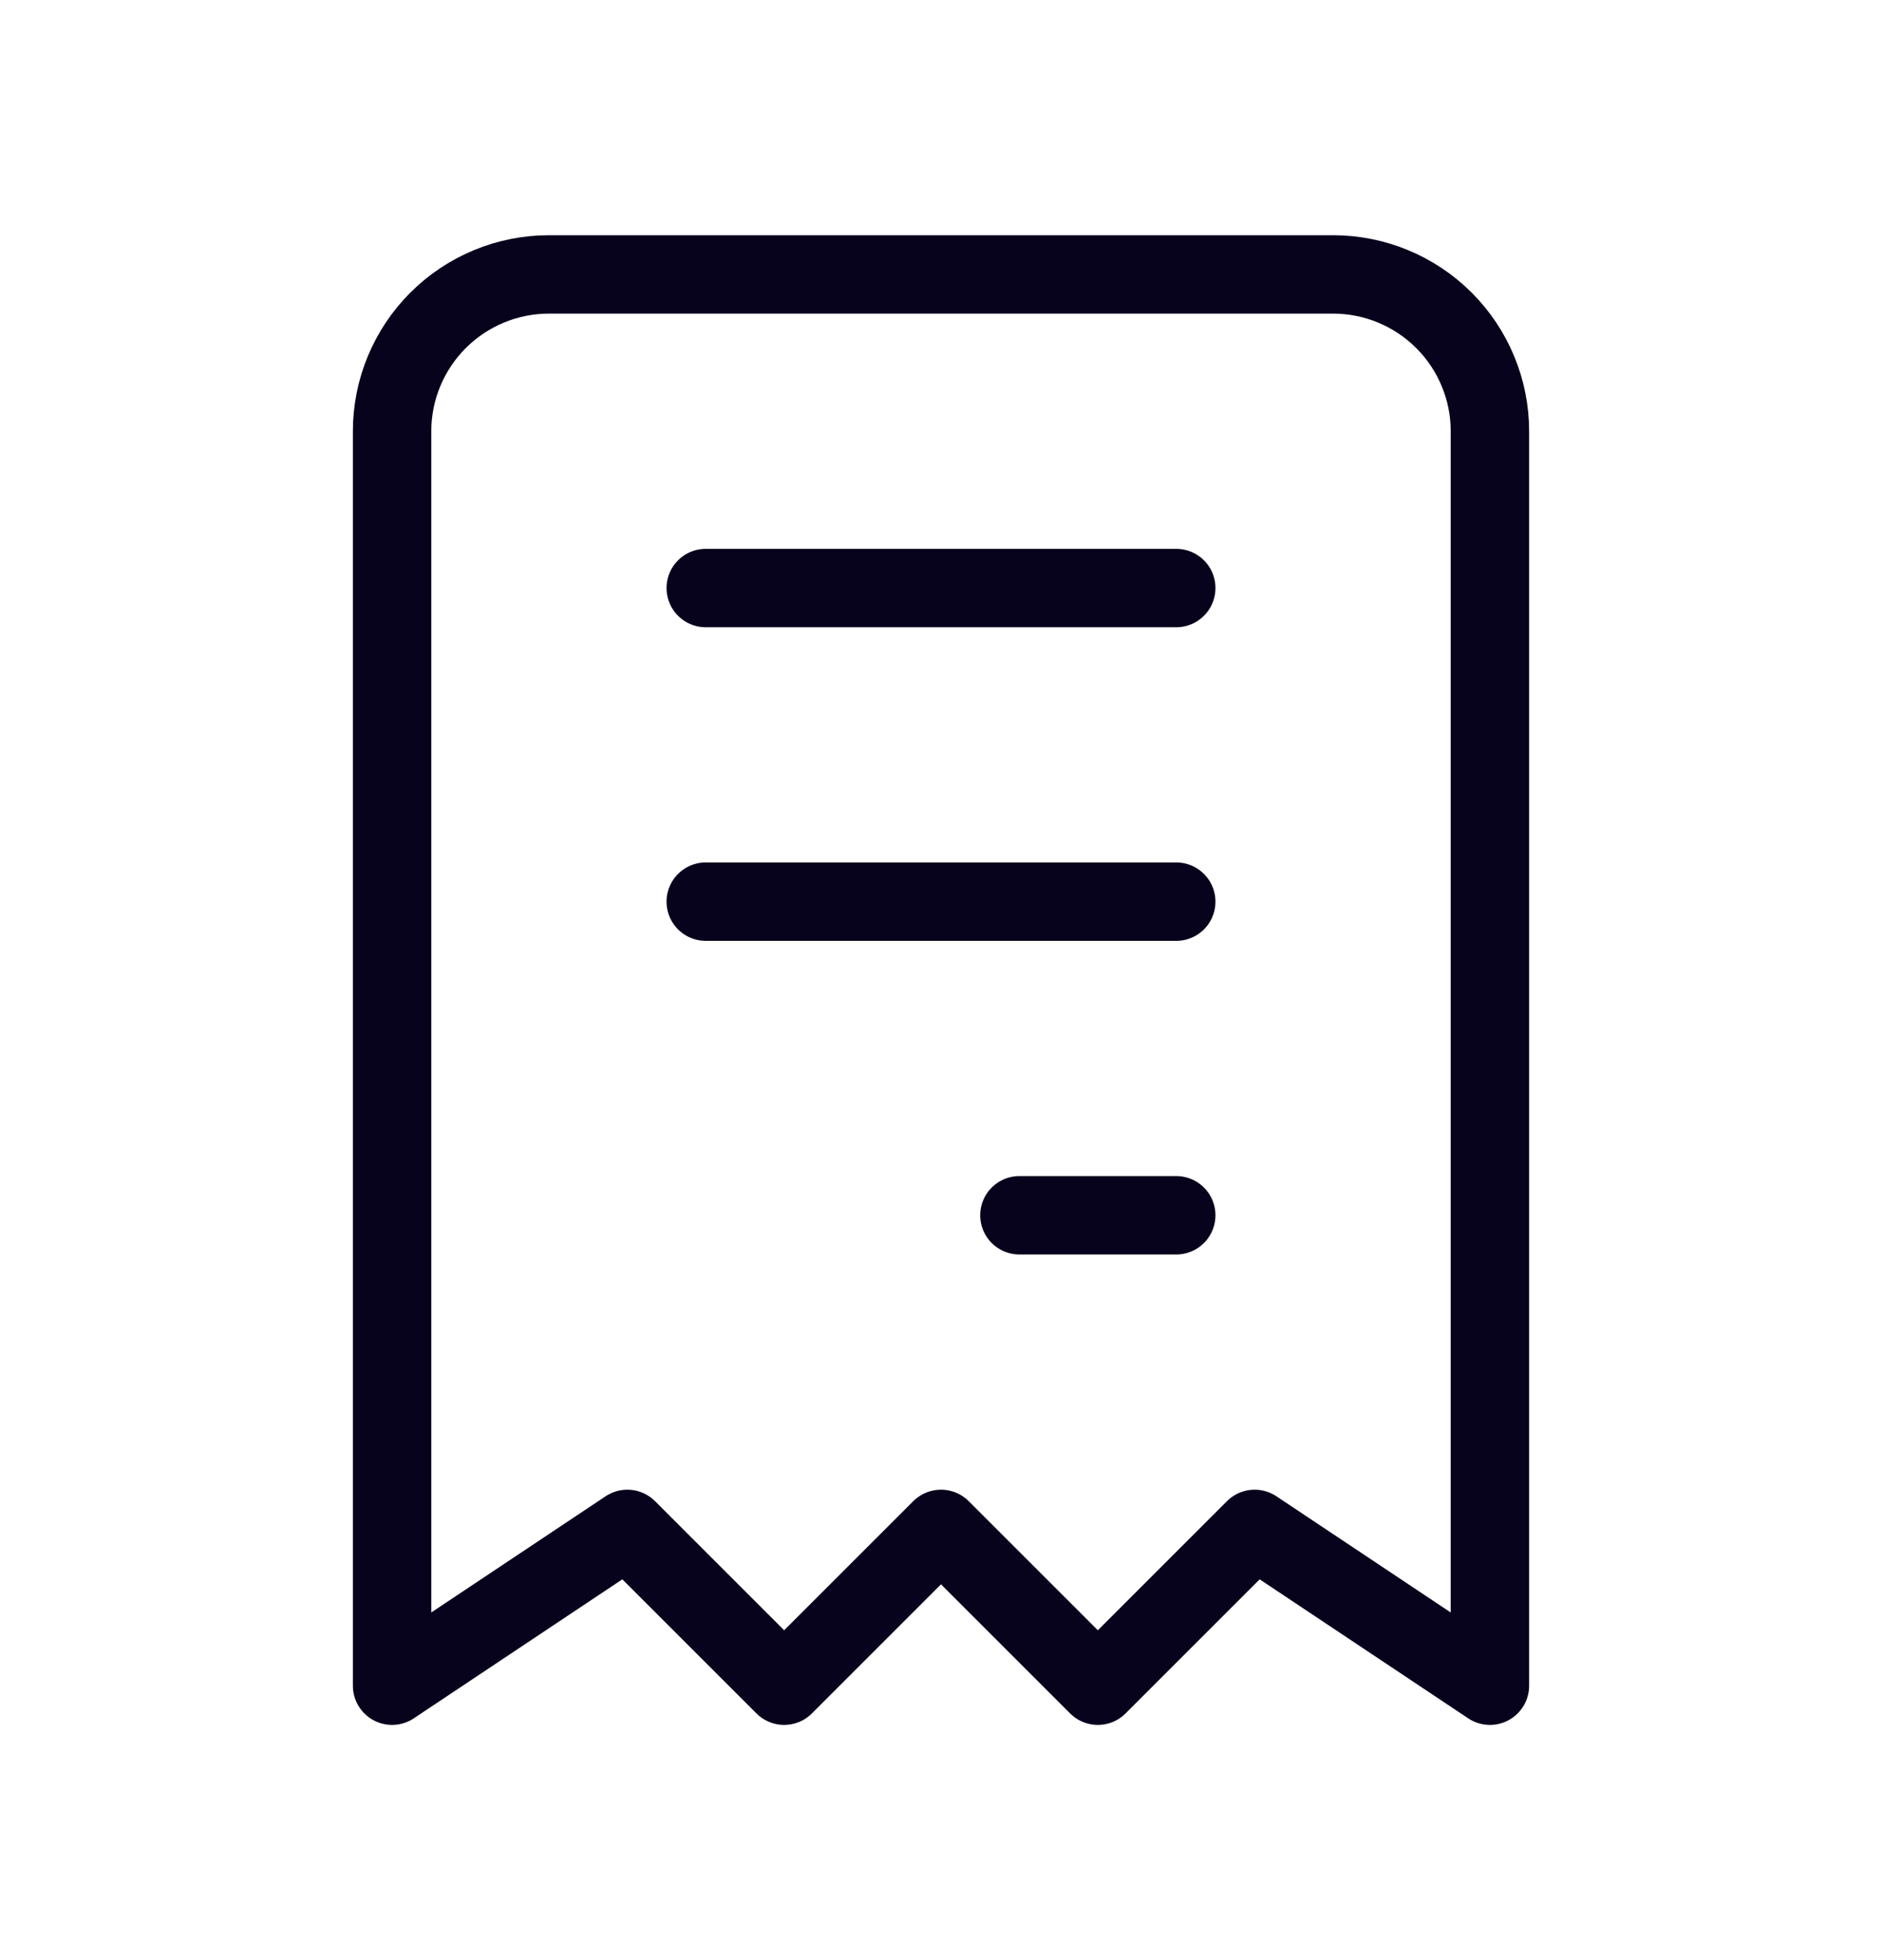
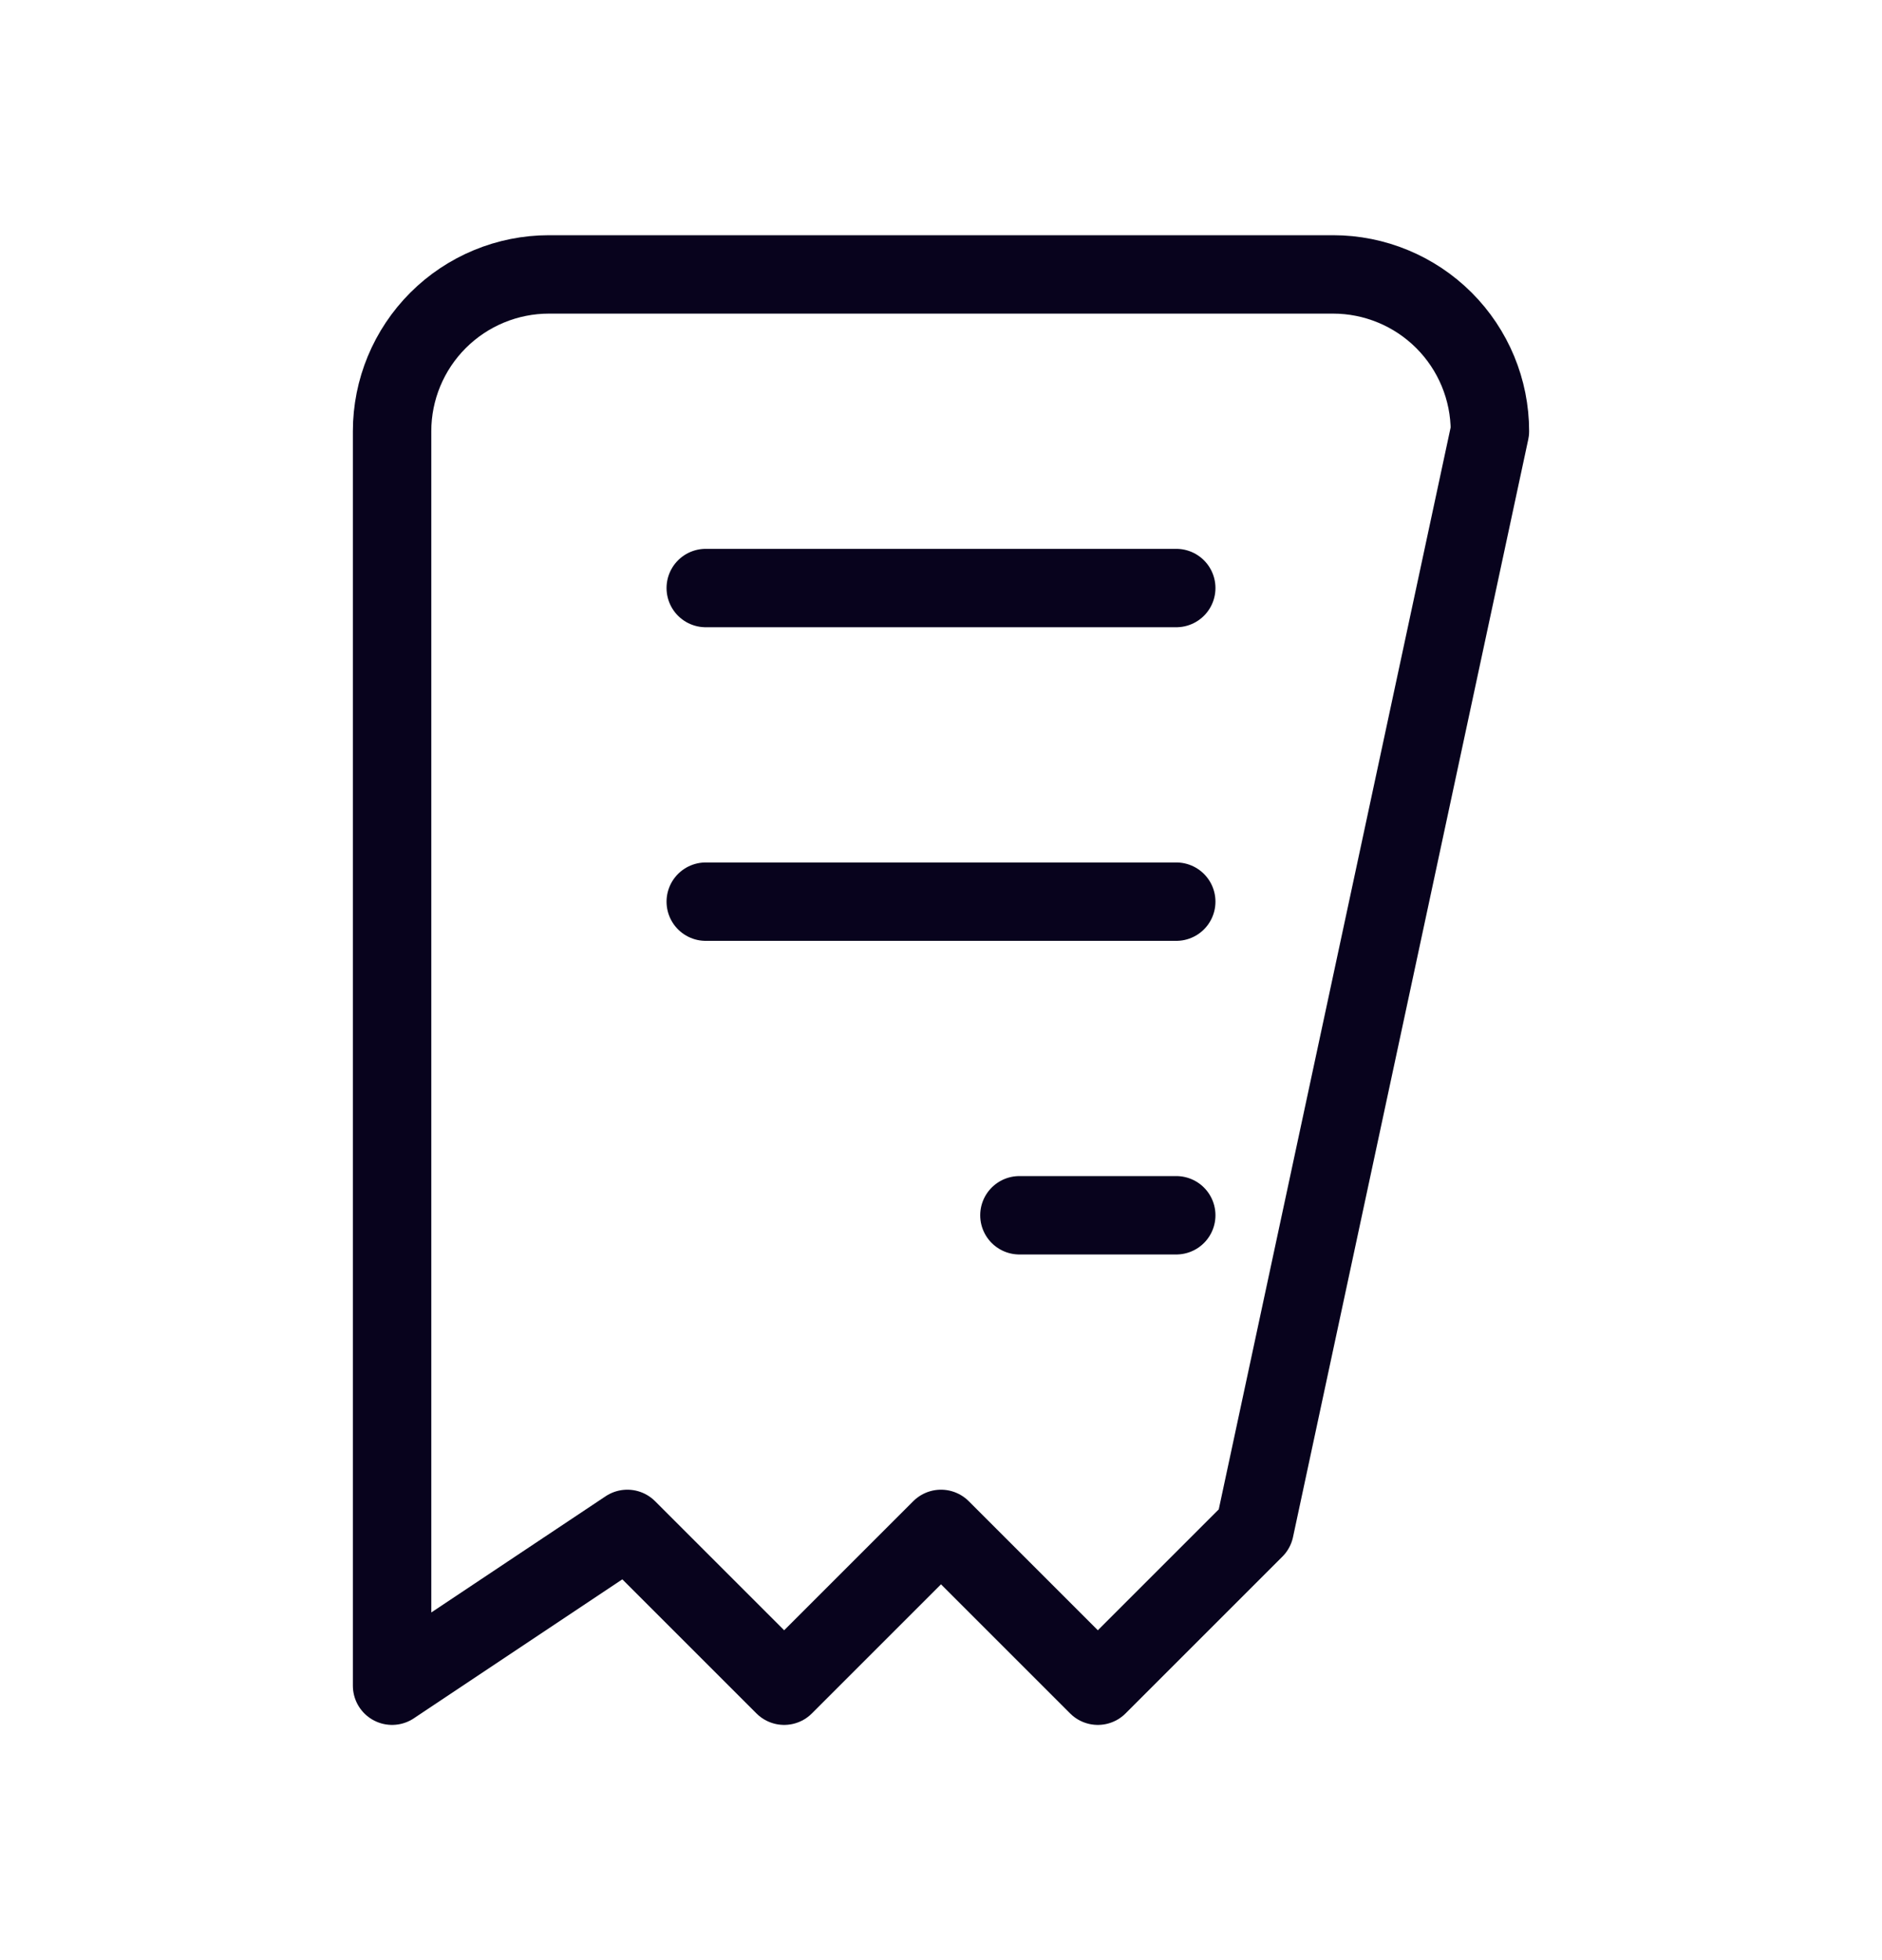
<svg xmlns="http://www.w3.org/2000/svg" width="24" height="25" viewBox="0 0 24 25" fill="none">
-   <path d="M13 15.5H15M5 21.5V5.5C5 4.97 5.211 4.461 5.586 4.086C5.961 3.711 6.47 3.5 7 3.5H17C17.53 3.5 18.039 3.711 18.414 4.086C18.789 4.461 19 4.97 19 5.5V21.5L16 19.5L14 21.5L12 19.5L10 21.5L8 19.5L5 21.5ZM9 7.5H15H9ZM9 11.5H15H9Z" stroke="#08031D" stroke-linecap="round" stroke-linejoin="round" />
+   <path d="M13 15.5H15M5 21.5V5.5C5 4.97 5.211 4.461 5.586 4.086C5.961 3.711 6.47 3.5 7 3.5H17C17.53 3.5 18.039 3.711 18.414 4.086C18.789 4.461 19 4.97 19 5.5L16 19.5L14 21.5L12 19.5L10 21.5L8 19.5L5 21.5ZM9 7.5H15H9ZM9 11.5H15H9Z" stroke="#08031D" stroke-linecap="round" stroke-linejoin="round" />
</svg>